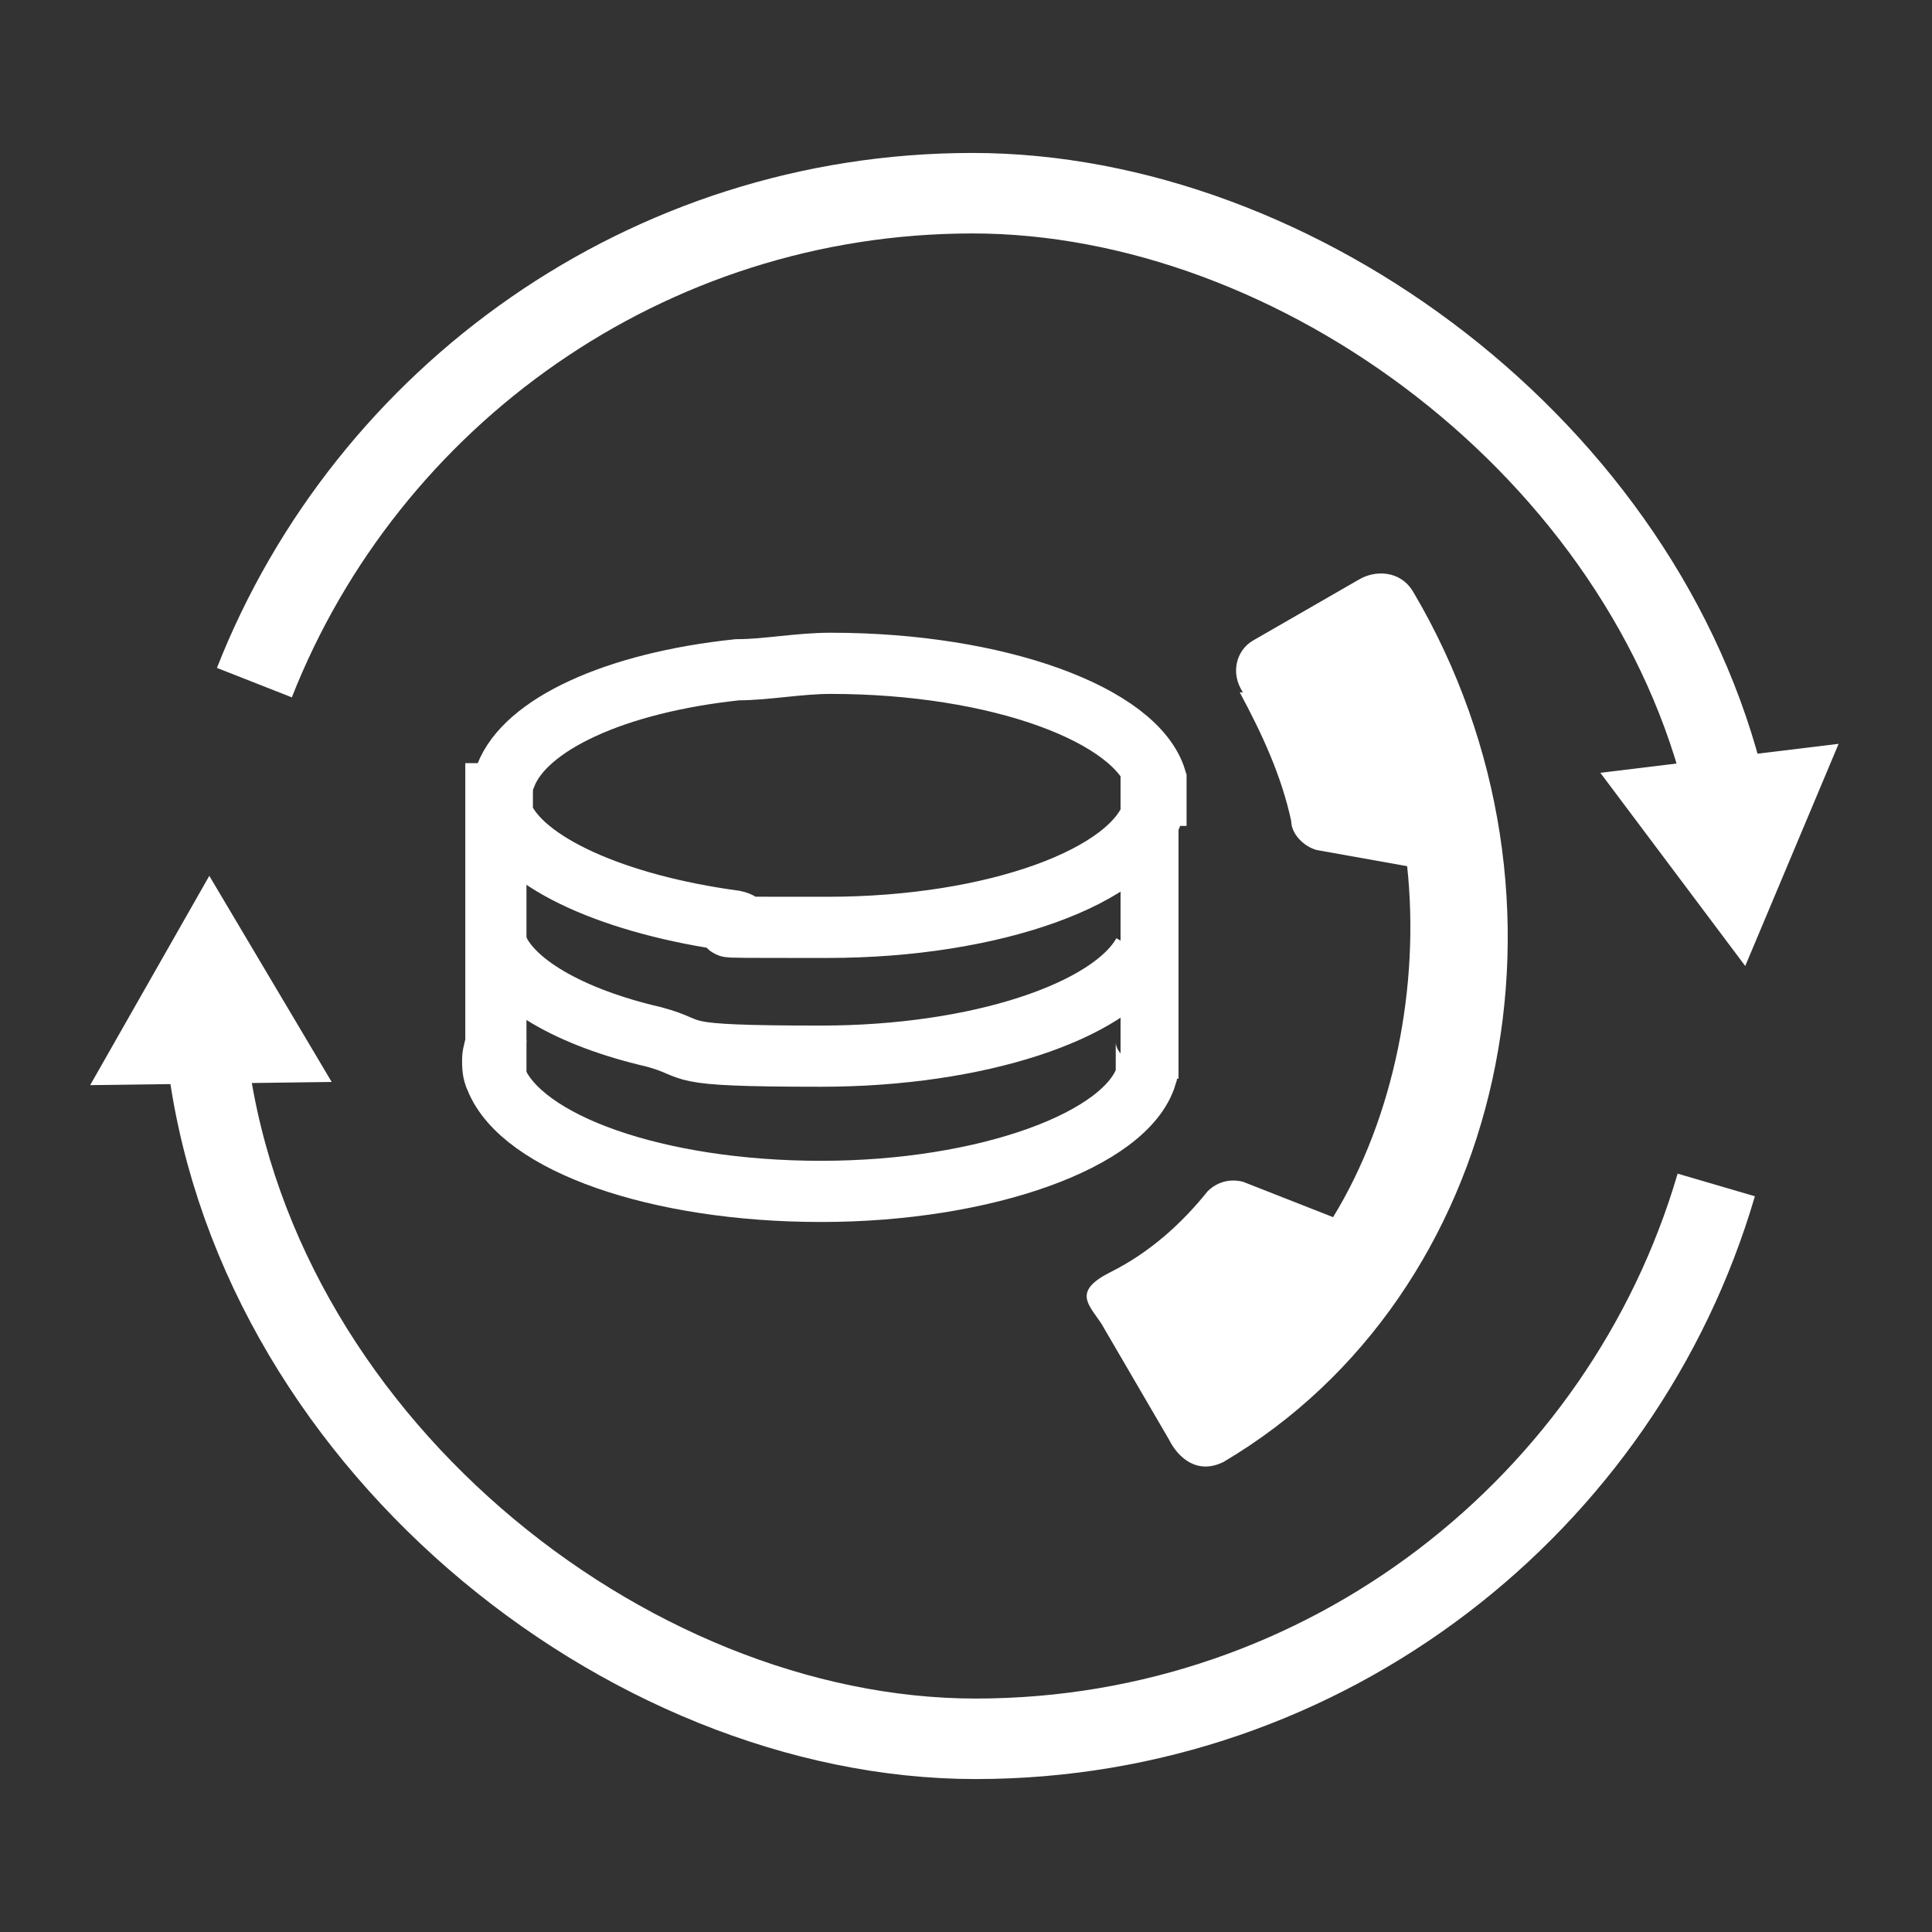
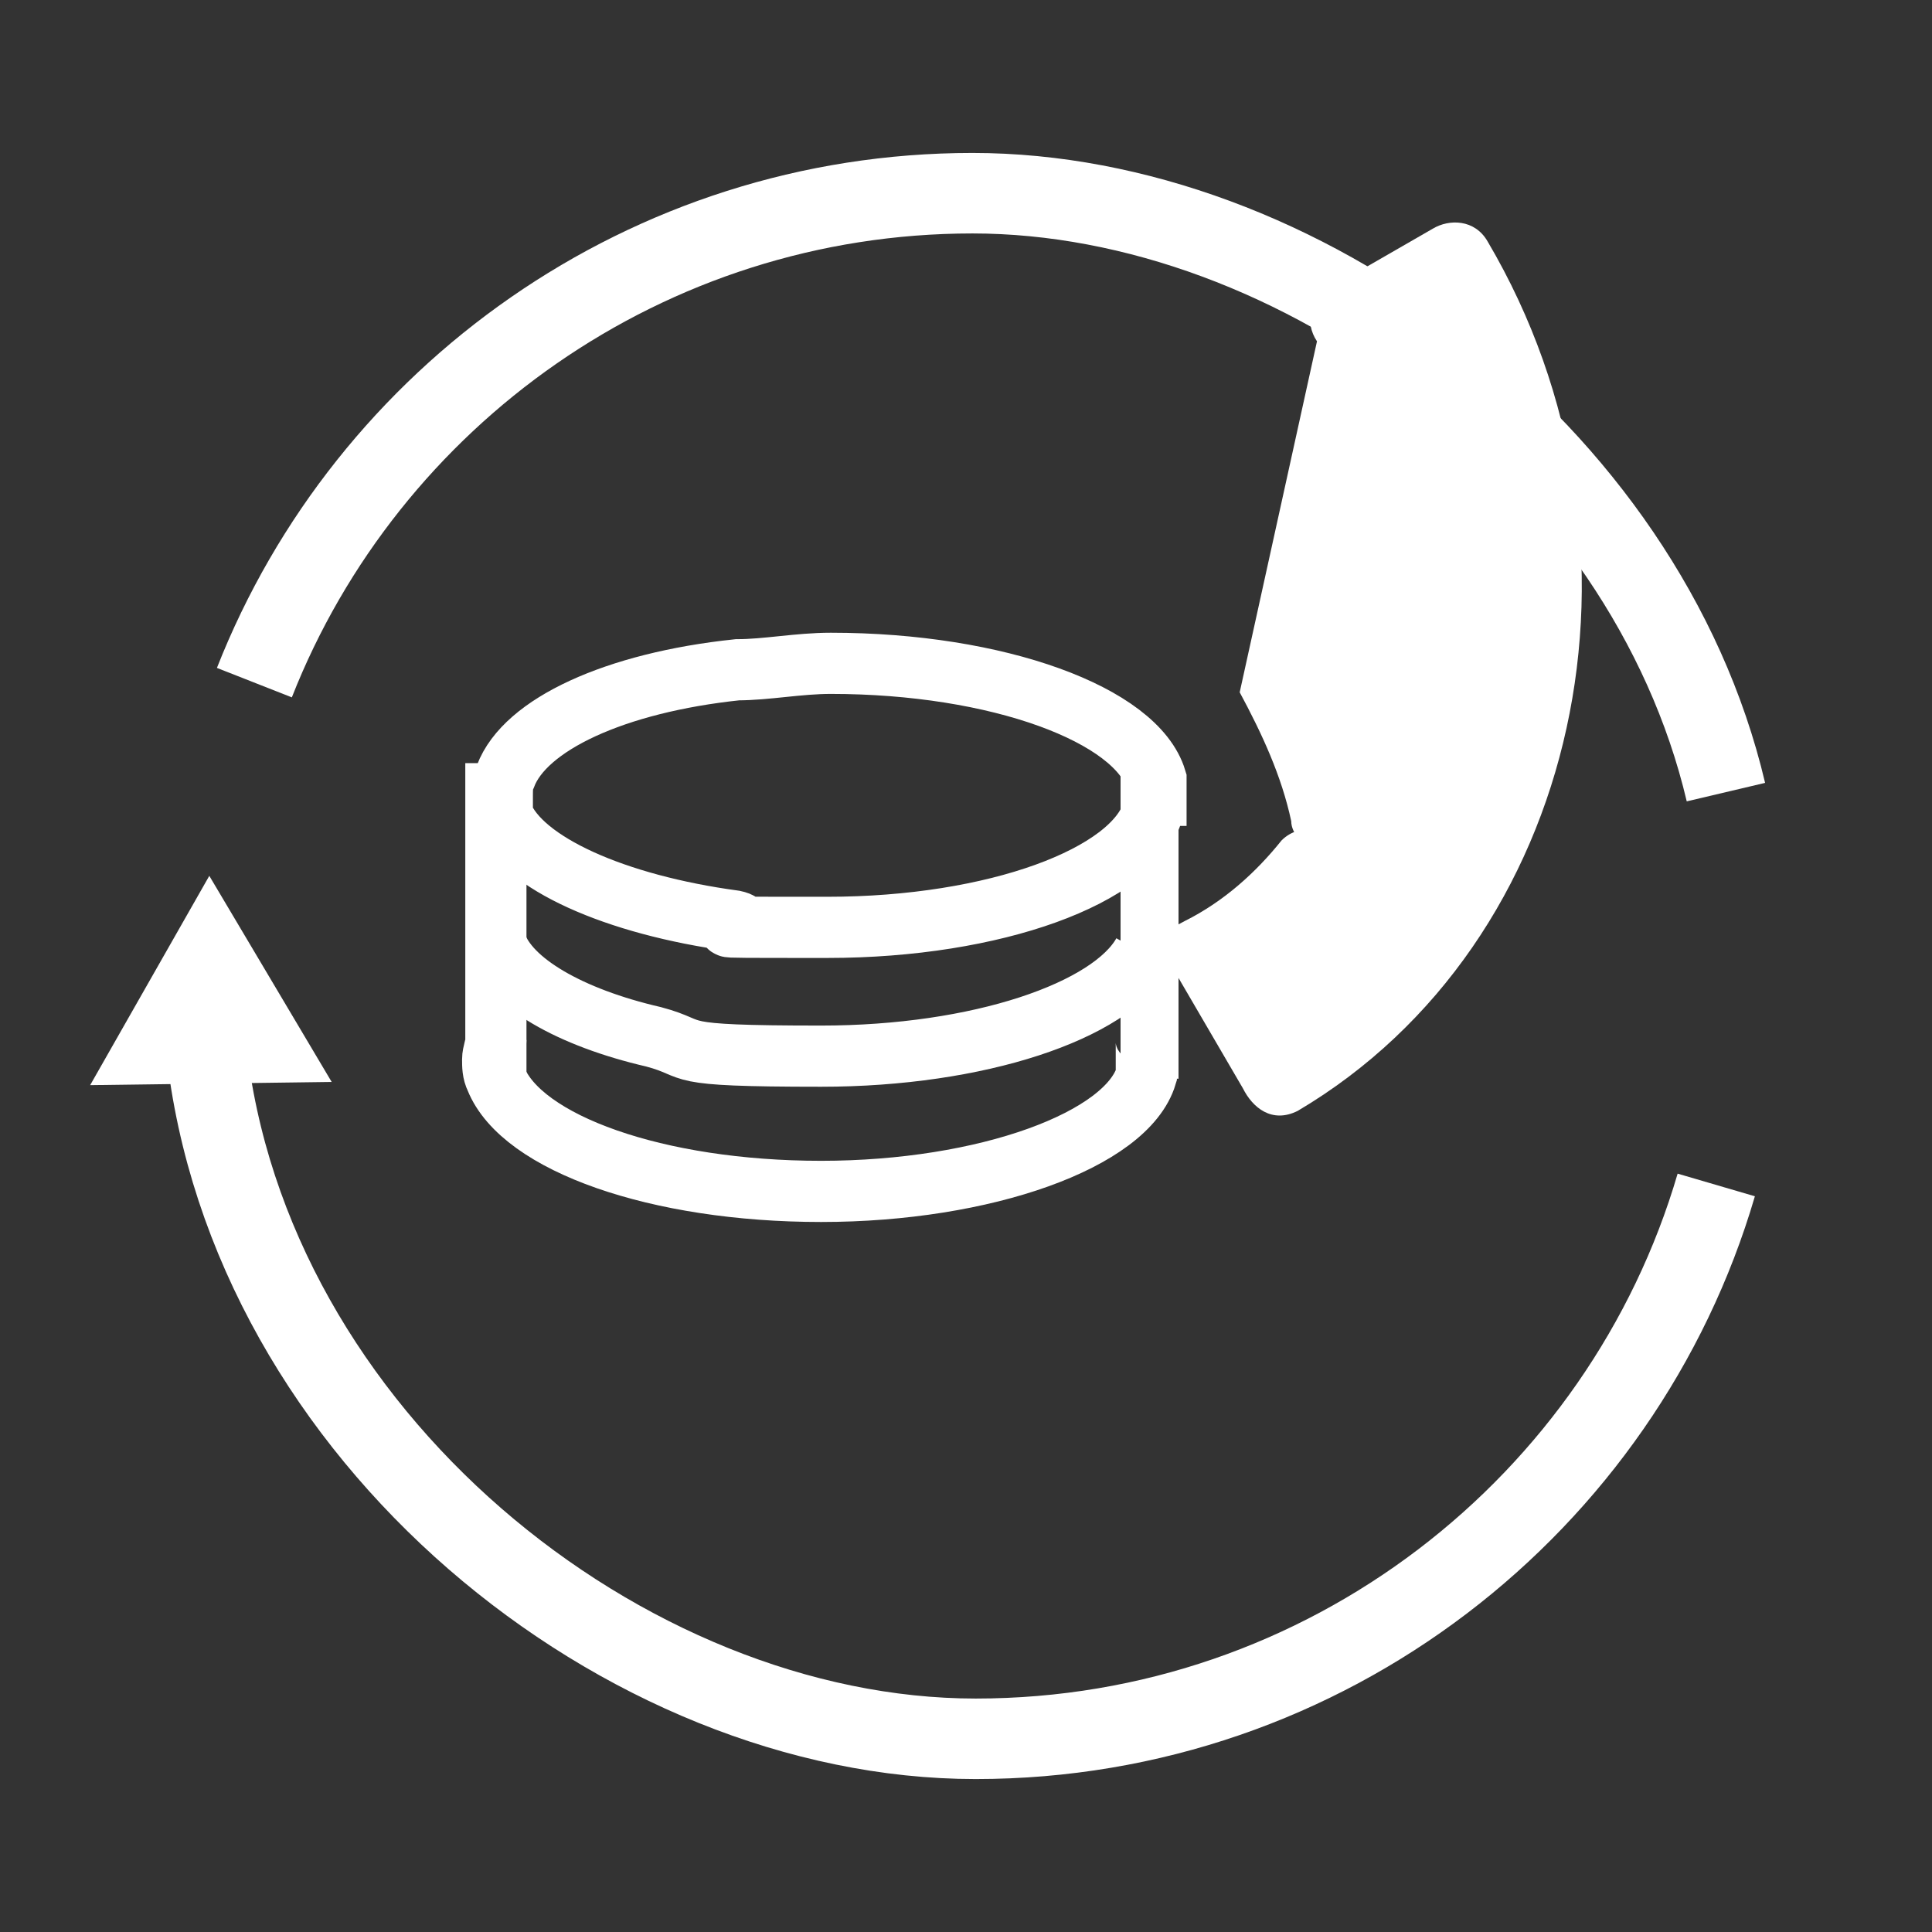
<svg xmlns="http://www.w3.org/2000/svg" id="Layer_1" viewBox="0 0 60 60">
  <rect x="0" y="0" width="60" height="60" fill="#333333" stroke="none" />
  <defs>
    <style>.cls-1{fill:#fff;}.cls-2{stroke-width:1.9px;}.cls-2,.cls-3,.cls-4,.cls-5,.cls-6{fill:none;}.cls-2,.cls-4,.cls-5,.cls-6{stroke:#fff;stroke-miterlimit:10;}.cls-4{stroke-width:1.8px;}.cls-5{stroke-width:2.5px;}.cls-6{stroke-width:1.9px;}</style>
  </defs>
  <path class="cls-3" d="M9,6.5H54.8V52.3H9V6.5Z" />
  <g>
    <path class="cls-5" d="M53.3,36.8c-2.9,9.9-12.1,17.2-23,17.2S7.7,44.6,6.4,32.5" />
    <polygon class="cls-1" points="10.3 33.6 6.5 27.2 2.8 33.7 10.3 33.6" />
  </g>
  <g>
    <path class="cls-5" d="M7.9,21.2c3.5-8.9,12.2-15.2,22.3-15.2s20.9,8,23.4,18.6" />
-     <polygon class="cls-1" points="49.7 24 54.2 30 57.1 23.1 49.7 24" />
  </g>
  <path class="cls-3" d="M8.1,28.7H56.4v48.3H8.1V28.7Z" />
-   <path class="cls-1" d="M38.5,21.5c.7,1.3,1.3,2.6,1.6,4,0,.4,.4,.8,.8,.9l2.8,.5c.4,3.7-.4,7.8-2.3,10.9l-2.8-1.1c-.4-.1-.8,0-1.1,.3-.8,1-1.8,1.9-3,2.5s-.7,1-.3,1.6l2.1,3.6c.3,.6,.9,1.1,1.7,.7,8.8-5.2,11.5-17.5,5.9-27-.4-.7-1.2-.7-1.7-.4l-3.3,1.9c-.5,.3-.7,1-.3,1.6Z" />
+   <path class="cls-1" d="M38.5,21.5c.7,1.3,1.3,2.6,1.6,4,0,.4,.4,.8,.8,.9l2.8,.5l-2.8-1.1c-.4-.1-.8,0-1.1,.3-.8,1-1.8,1.9-3,2.5s-.7,1-.3,1.6l2.1,3.6c.3,.6,.9,1.1,1.7,.7,8.8-5.2,11.5-17.5,5.9-27-.4-.7-1.2-.7-1.7-.4l-3.3,1.9c-.5,.3-.7,1-.3,1.6Z" />
  <g>
    <polyline class="cls-6" points="15.4 33.5 15.4 32.3 15.4 29.4 15.4 29.4 15.4 25.5 15.4 25.1 15.4 24.4 15.4 23.7" />
    <path class="cls-2" d="M35.8,24.7c0,.2,0,.3,0,.5-.6,2-4.9,3.6-10.1,3.6s-2,0-2.9-.2c-3.7-.5-6.6-1.8-7.2-3.3,0-.1,0-.3,0-.4,0,0,0-.1,0-.2,0-.2,0-.4,.1-.6,.6-1.6,3.4-2.9,7.2-3.3,.9,0,1.9-.2,2.9-.2,5.2,0,9.5,1.6,10.1,3.6,0,.2,0,.3,0,.5Z" />
    <path class="cls-2" d="M15.4,32.3c0,.2-.1,.4-.1,.6s0,.4,.1,.6c0,0,0,0,0,0h0c.8,2,5,3.5,10.1,3.5s9.5-1.6,10.1-3.6c0-.2,0-.3,0-.5s0-.3,0-.5c0-.1,0-.3-.2-.4" />
    <path class="cls-2" d="M35.5,29.6c-1,1.8-5.1,3.2-10,3.2s-3.7-.2-5.2-.6c-2.6-.6-4.5-1.7-4.9-2.9h0" />
    <polyline class="cls-4" points="35.7 33.5 35.7 33.4 35.7 32.5 35.7 25.7 35.7 24.7 35.7 24.1" />
  </g>
</svg>